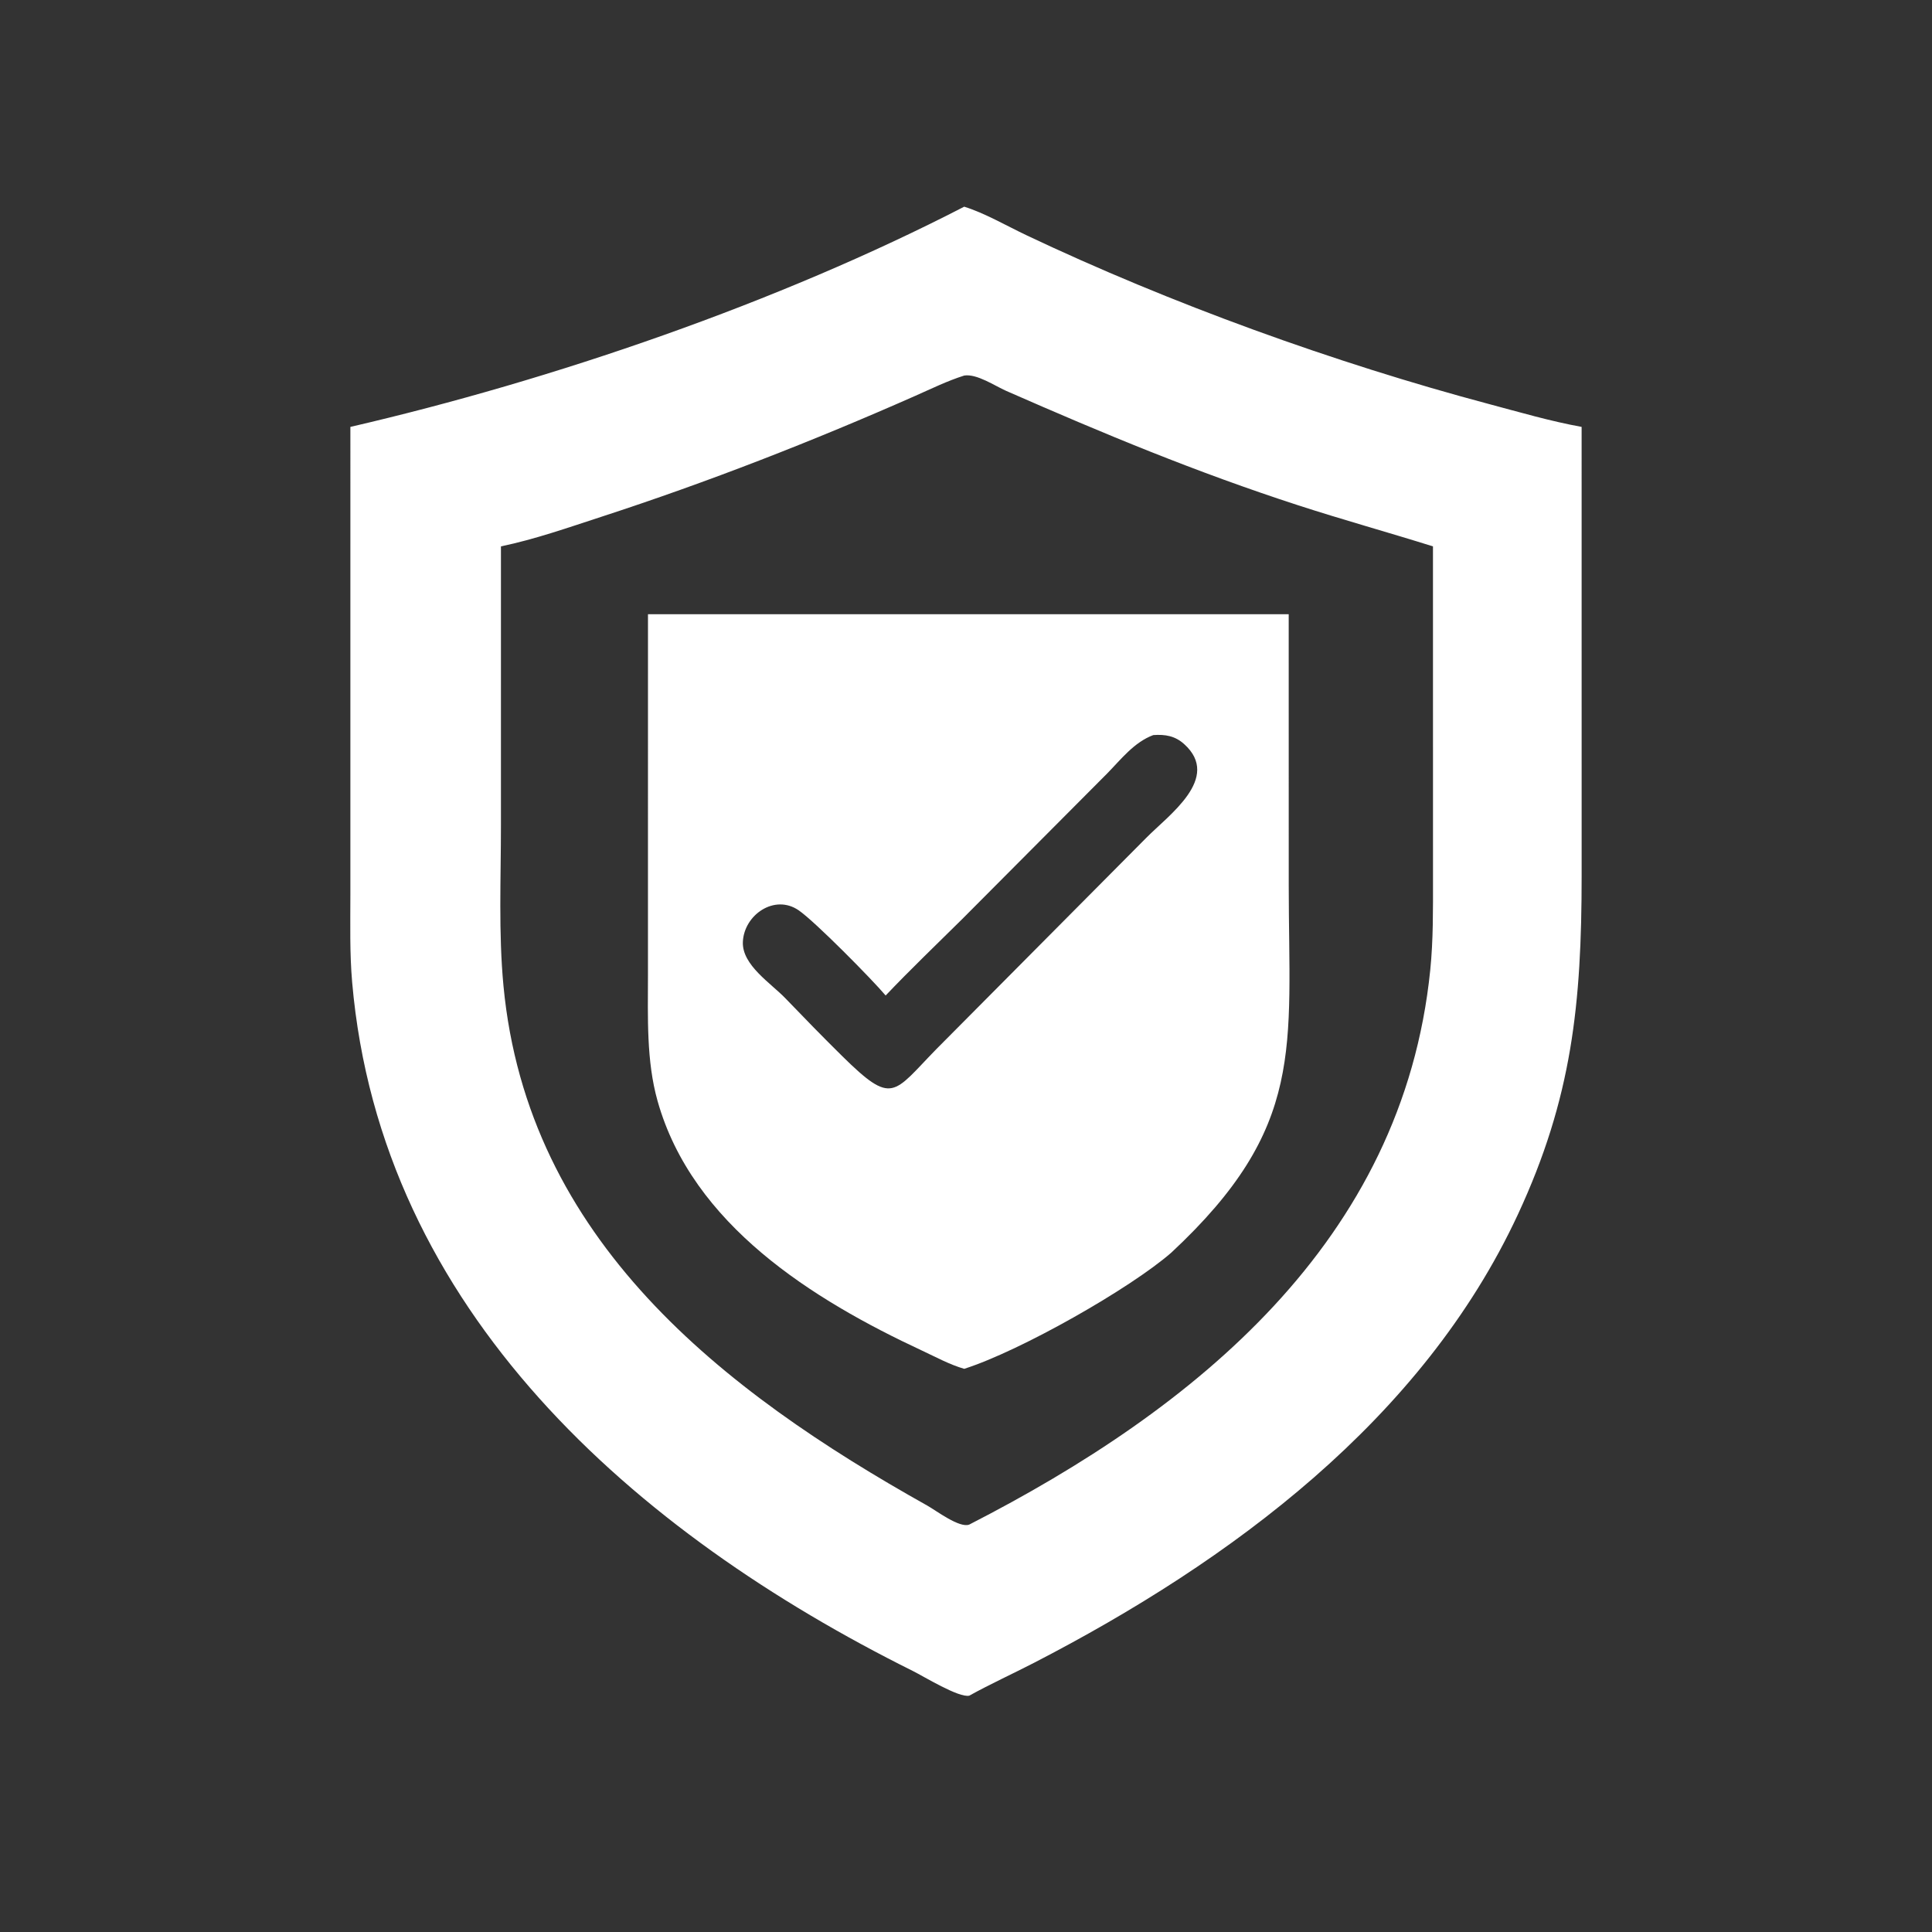
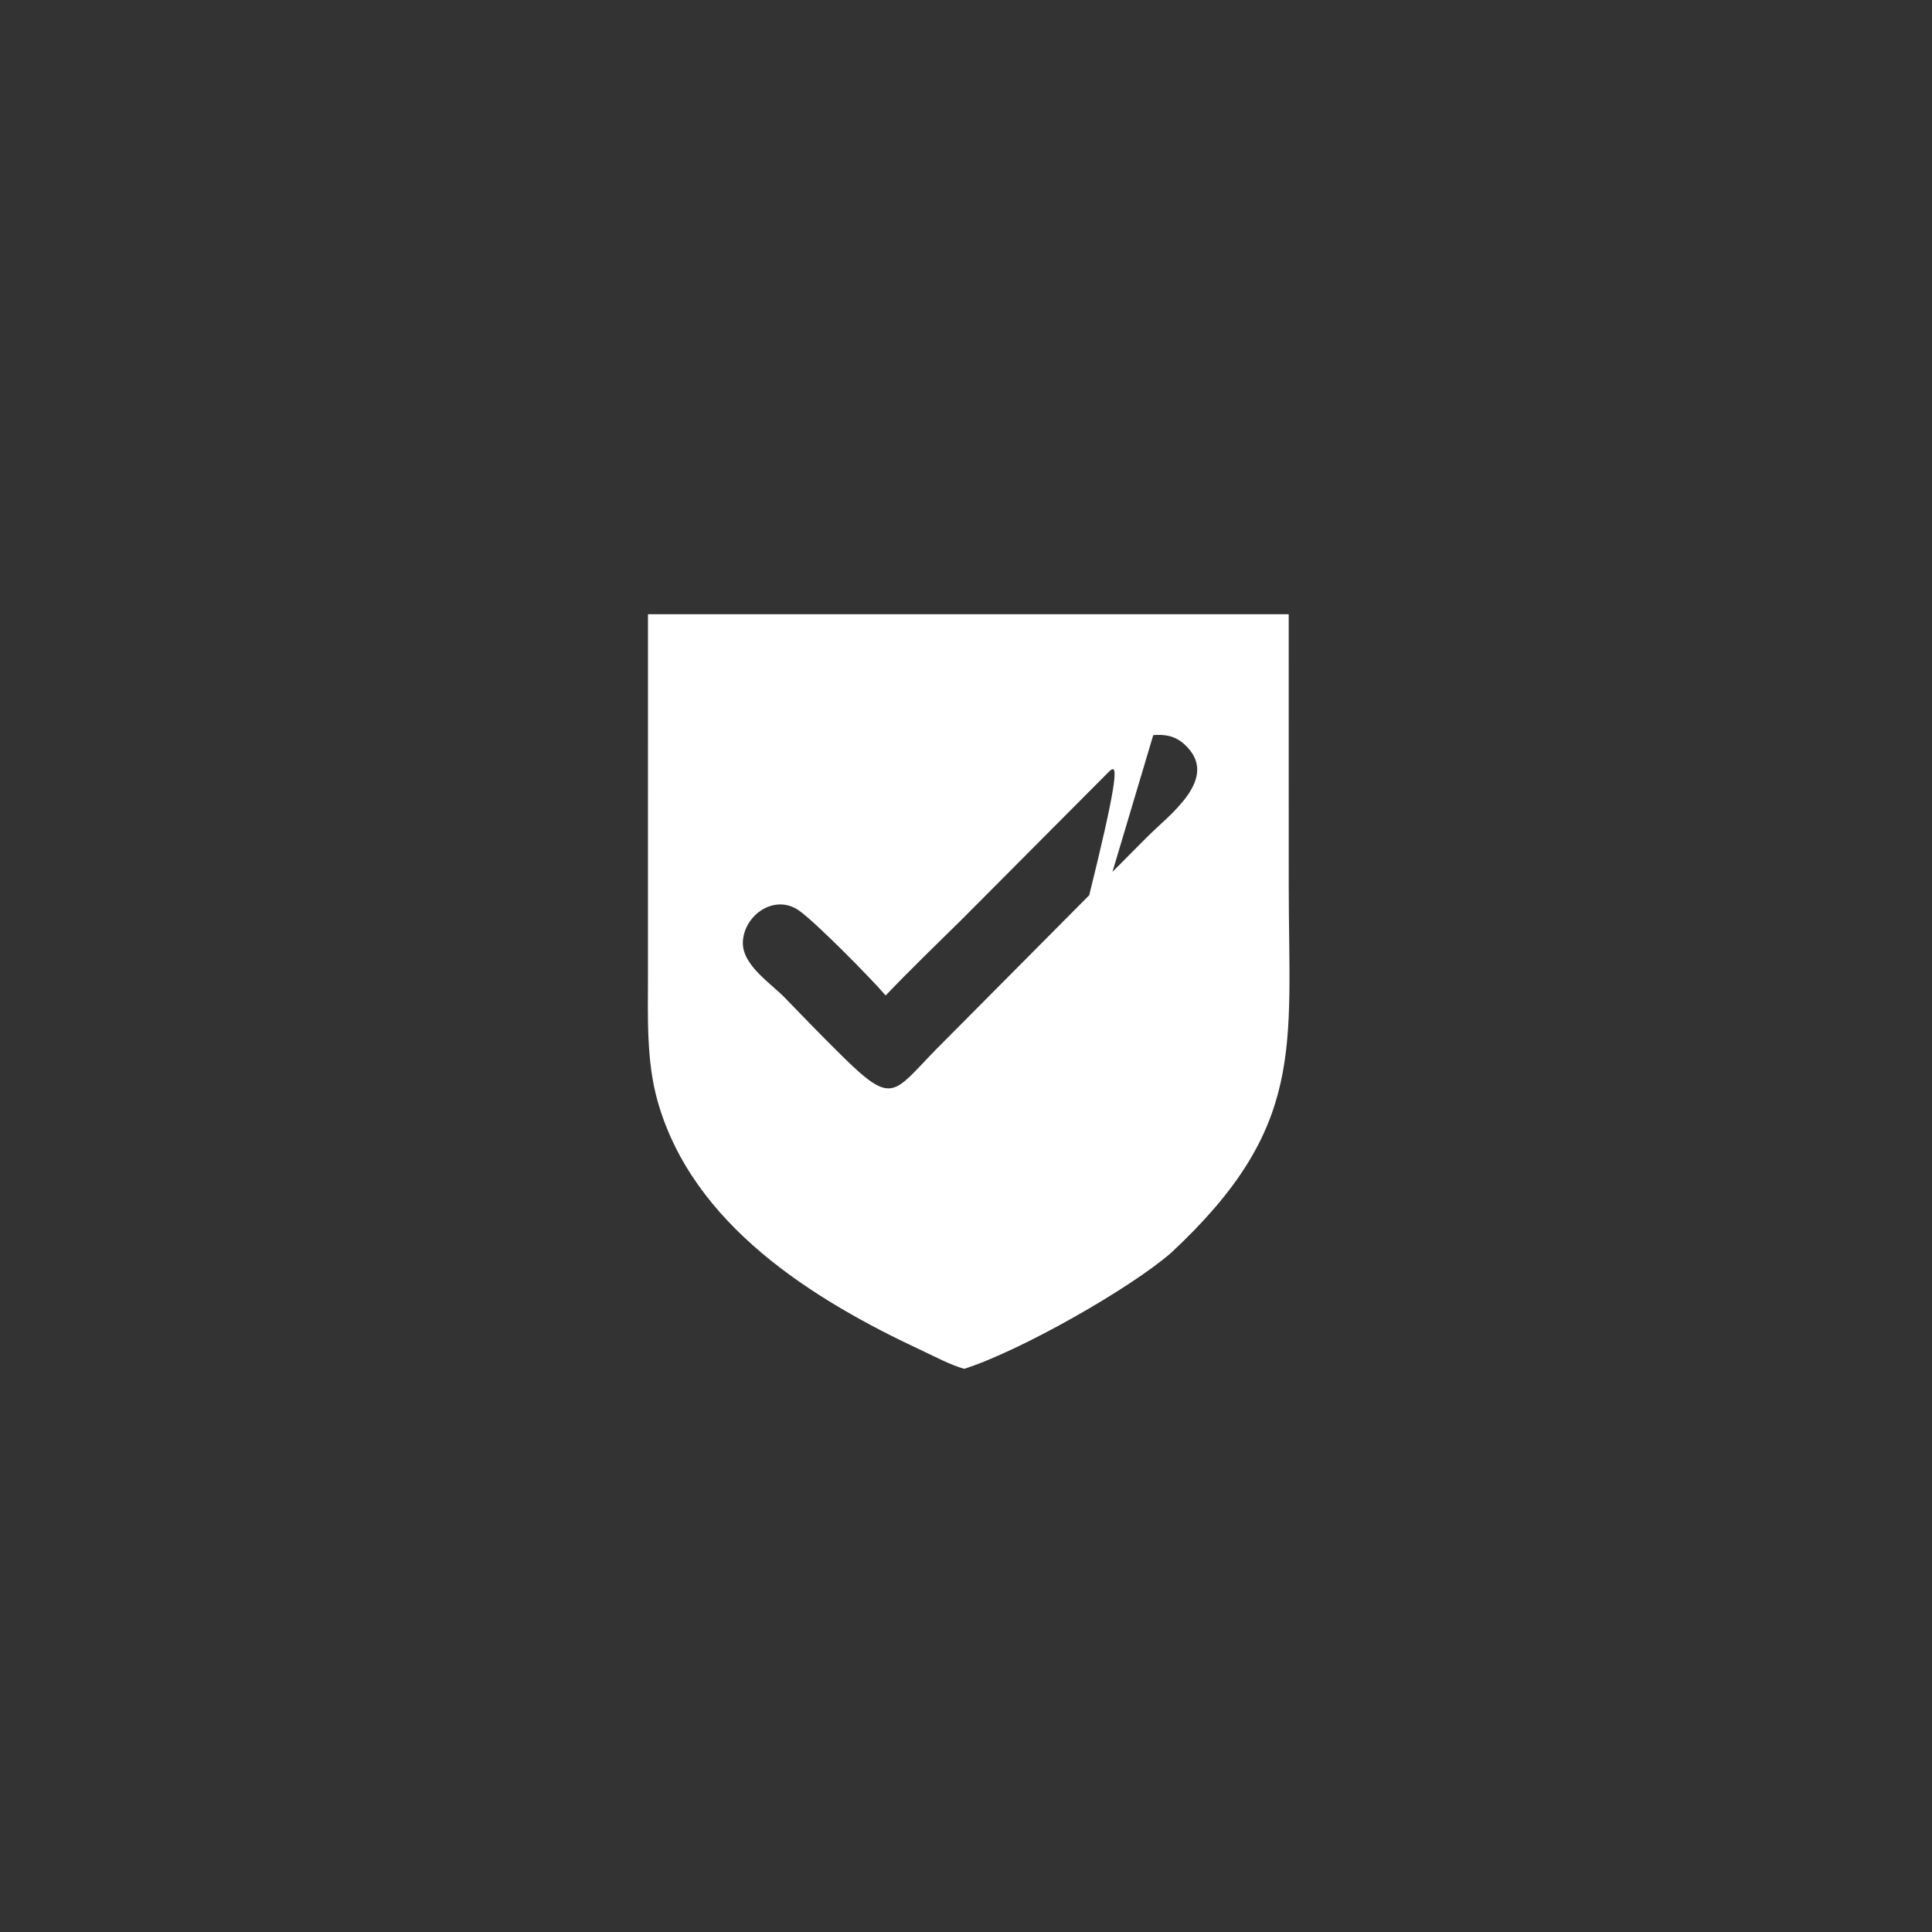
<svg xmlns="http://www.w3.org/2000/svg" width="470" height="470" viewBox="0 0 470 470">
  <rect x="0" y="0" width="470" height="470" fill="#333333" stroke="none" />
-   <path fill="white" transform="scale(0.918 0.918)" d="M92.852 113.13C146.428 100.728 206.174 80.227 255.515 54.773C260.831 56.406 266.768 59.848 271.872 62.27C310.127 80.43 353.849 96.221 394.496 107.048C402.678 109.227 410.79 111.611 419.131 113.13L419.138 232.099C419.137 266.053 416.578 291.007 402.234 321.853C376.966 376.192 326.15 413.721 274.085 440.614C268.367 443.567 262.494 446.233 256.864 449.351C254.134 449.995 244.794 444.249 241.93 442.824C168.365 406.232 100.867 347.428 93.318 260.25C92.654 252.582 92.846 244.91 92.849 237.222L92.852 113.13ZM255.515 99.522C251.068 100.924 246.807 103.018 242.547 104.902C215.462 116.878 187.6 127.753 159.456 136.916C150.658 139.781 141.82 142.901 132.751 144.791L132.749 218.727C132.749 232.832 132.092 247.22 133.422 261.263C139.798 328.575 191.38 368.554 245.751 398.996C248.115 400.319 254.272 405.026 256.864 404.011C316.622 373.391 371.735 328.98 379.019 257.048C379.83 249.045 379.745 241.067 379.746 233.034L379.738 144.791C367.878 141.072 355.914 137.765 344.086 133.925C316.923 125.107 292.559 114.964 266.628 103.577C263.656 102.271 258.854 98.989 255.515 99.522Z" />
-   <path fill="white" transform="scale(0.918 0.918)" d="M255.515 362.739C251.701 361.647 247.997 359.618 244.399 357.941C215.363 344.41 183.48 324.563 174.249 291.737C171.267 281.134 171.703 269.586 171.71 258.669L171.715 162.771L341.508 162.771L341.517 234.658C341.524 277.686 346.149 298.625 310.403 331.945C299.549 341.432 270.376 358.018 255.515 362.739ZM305.617 194.798C300.516 196.703 297.088 201.219 293.369 205.004L254.994 243.546C248.207 250.267 241.279 256.885 234.699 263.81C231.037 259.476 216.023 244.251 211.667 241.245C205.238 236.809 197.139 242.481 196.86 249.635C196.62 255.776 204.366 260.6 208.168 264.59C213.117 269.729 218.077 274.834 223.16 279.842C236.607 293.089 236.605 289.818 248.089 278.064L303.668 222.121C309.626 216.042 323.769 206.19 313.815 197.194C311.387 194.999 308.77 194.575 305.617 194.798Z" />
+   <path fill="white" transform="scale(0.918 0.918)" d="M255.515 362.739C251.701 361.647 247.997 359.618 244.399 357.941C215.363 344.41 183.48 324.563 174.249 291.737C171.267 281.134 171.703 269.586 171.71 258.669L171.715 162.771L341.508 162.771L341.517 234.658C341.524 277.686 346.149 298.625 310.403 331.945C299.549 341.432 270.376 358.018 255.515 362.739ZC300.516 196.703 297.088 201.219 293.369 205.004L254.994 243.546C248.207 250.267 241.279 256.885 234.699 263.81C231.037 259.476 216.023 244.251 211.667 241.245C205.238 236.809 197.139 242.481 196.86 249.635C196.62 255.776 204.366 260.6 208.168 264.59C213.117 269.729 218.077 274.834 223.16 279.842C236.607 293.089 236.605 289.818 248.089 278.064L303.668 222.121C309.626 216.042 323.769 206.19 313.815 197.194C311.387 194.999 308.77 194.575 305.617 194.798Z" />
</svg>